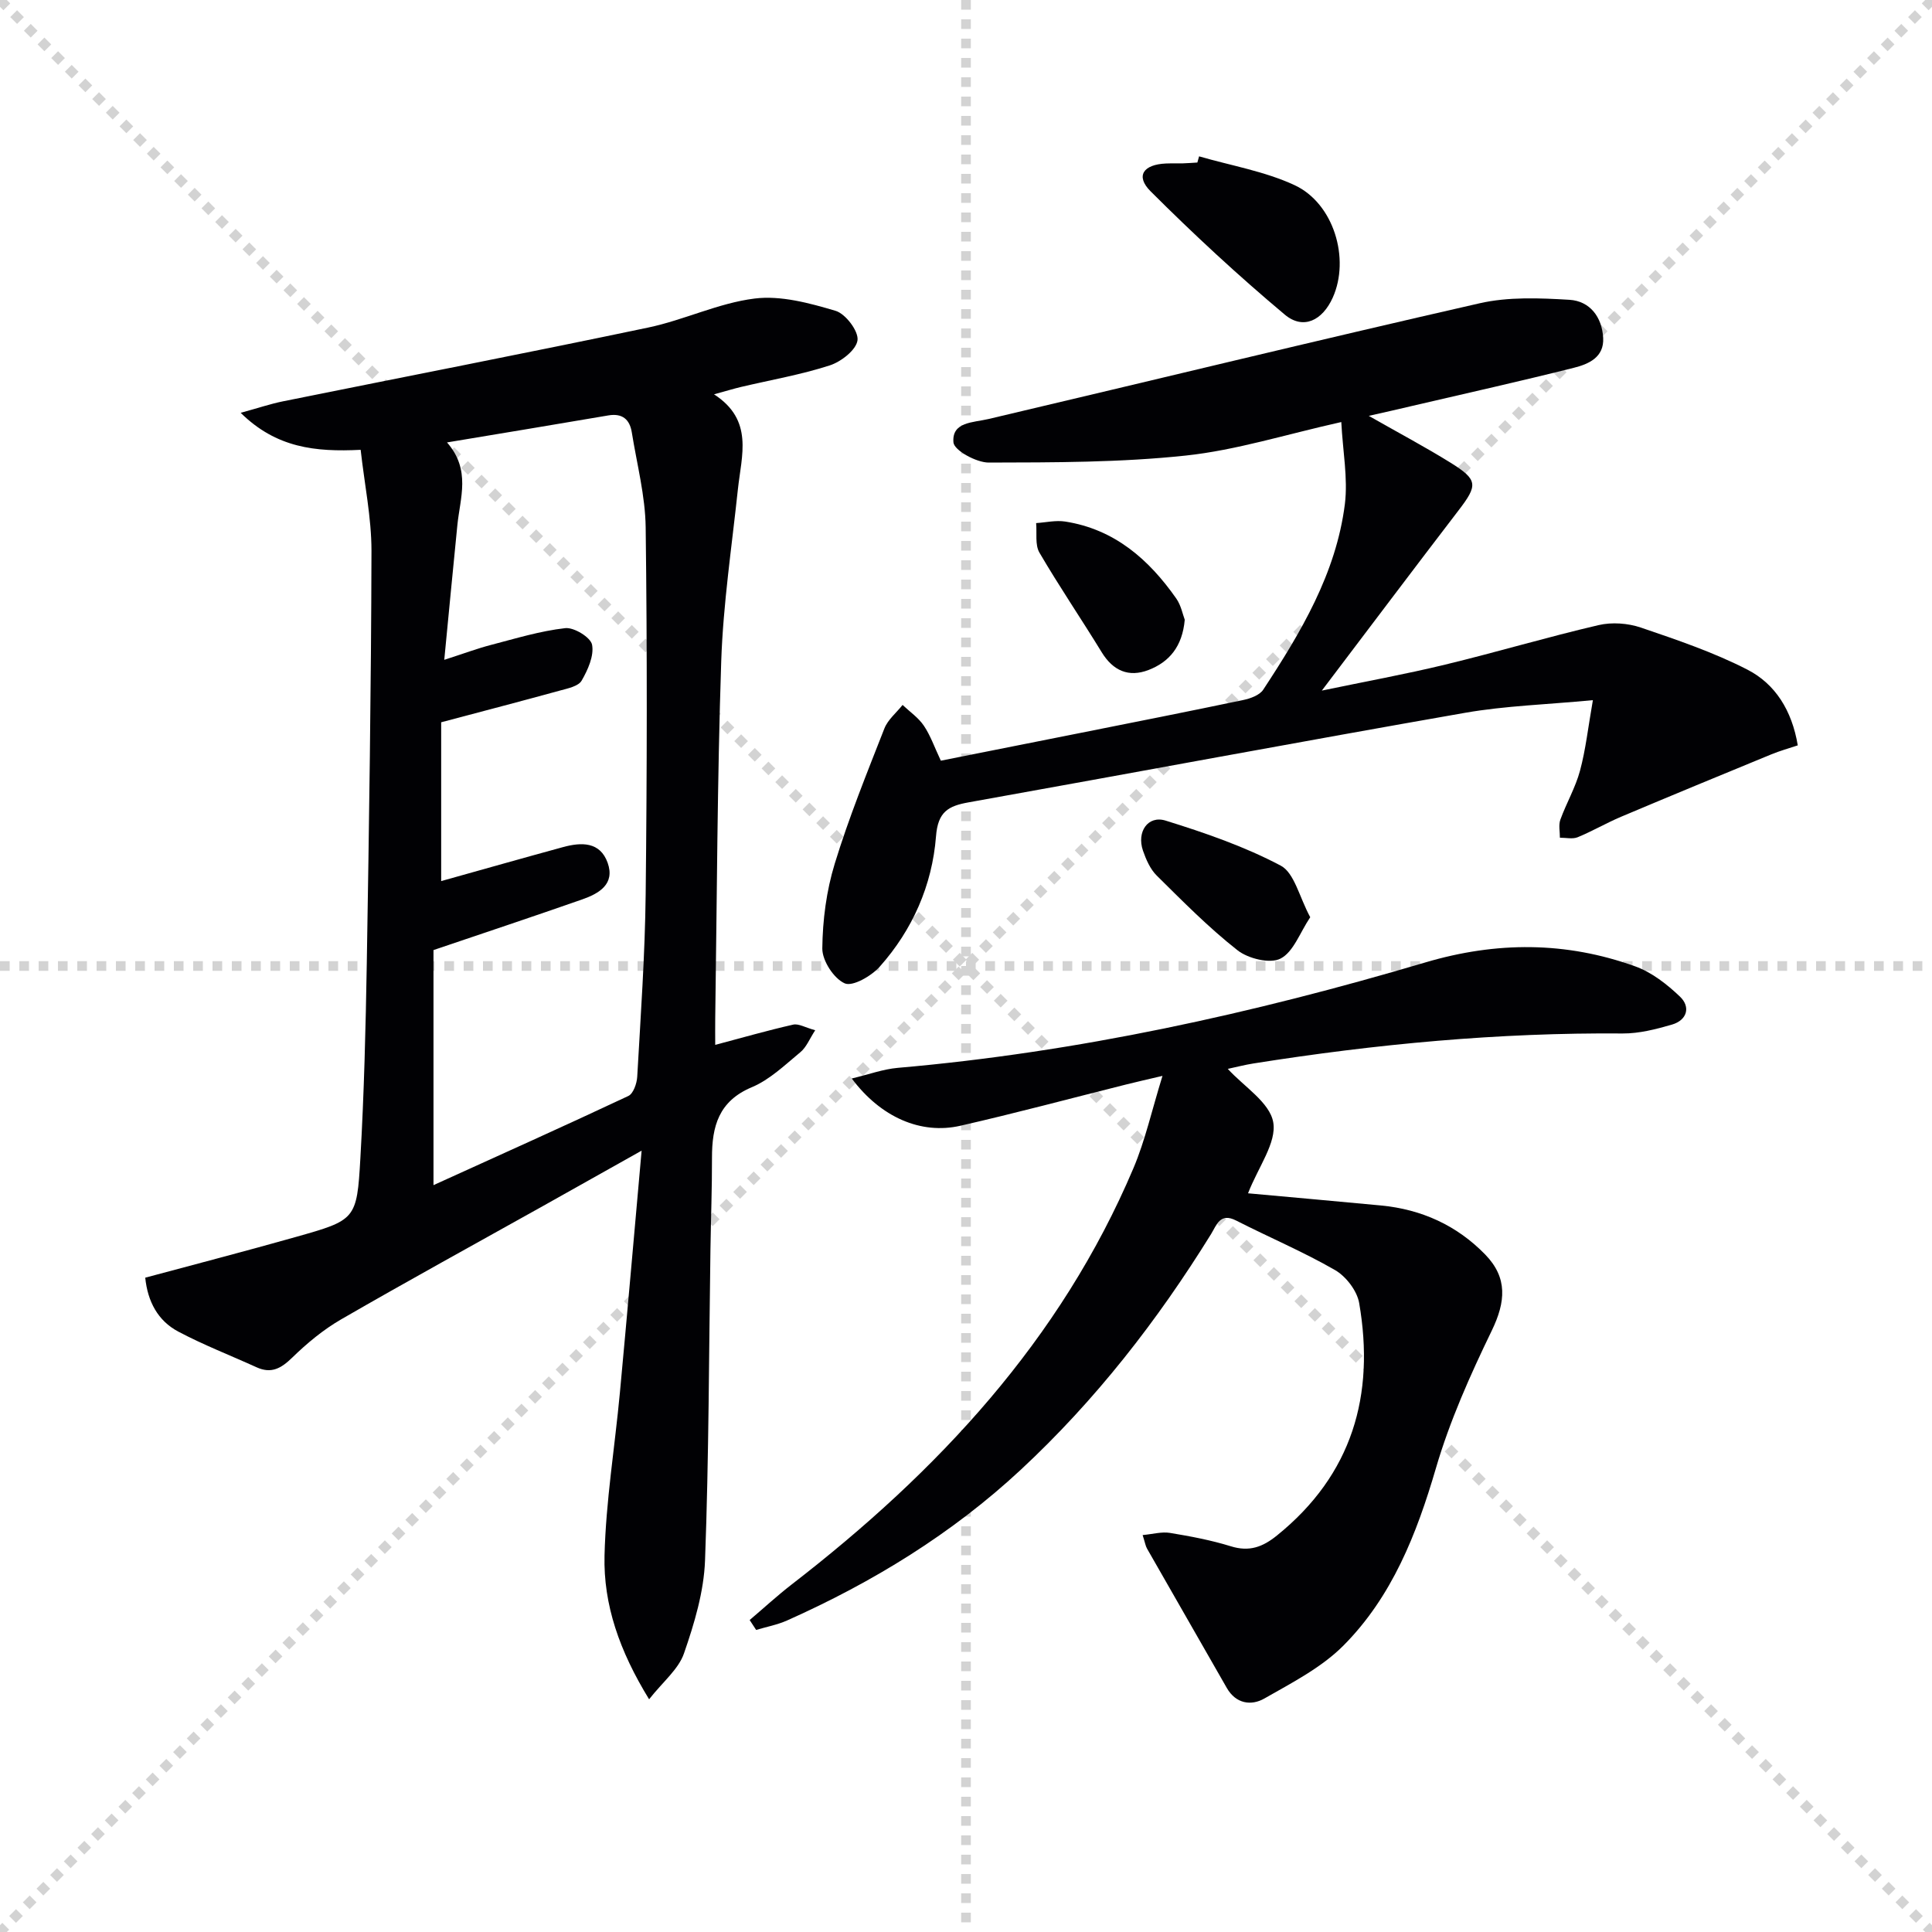
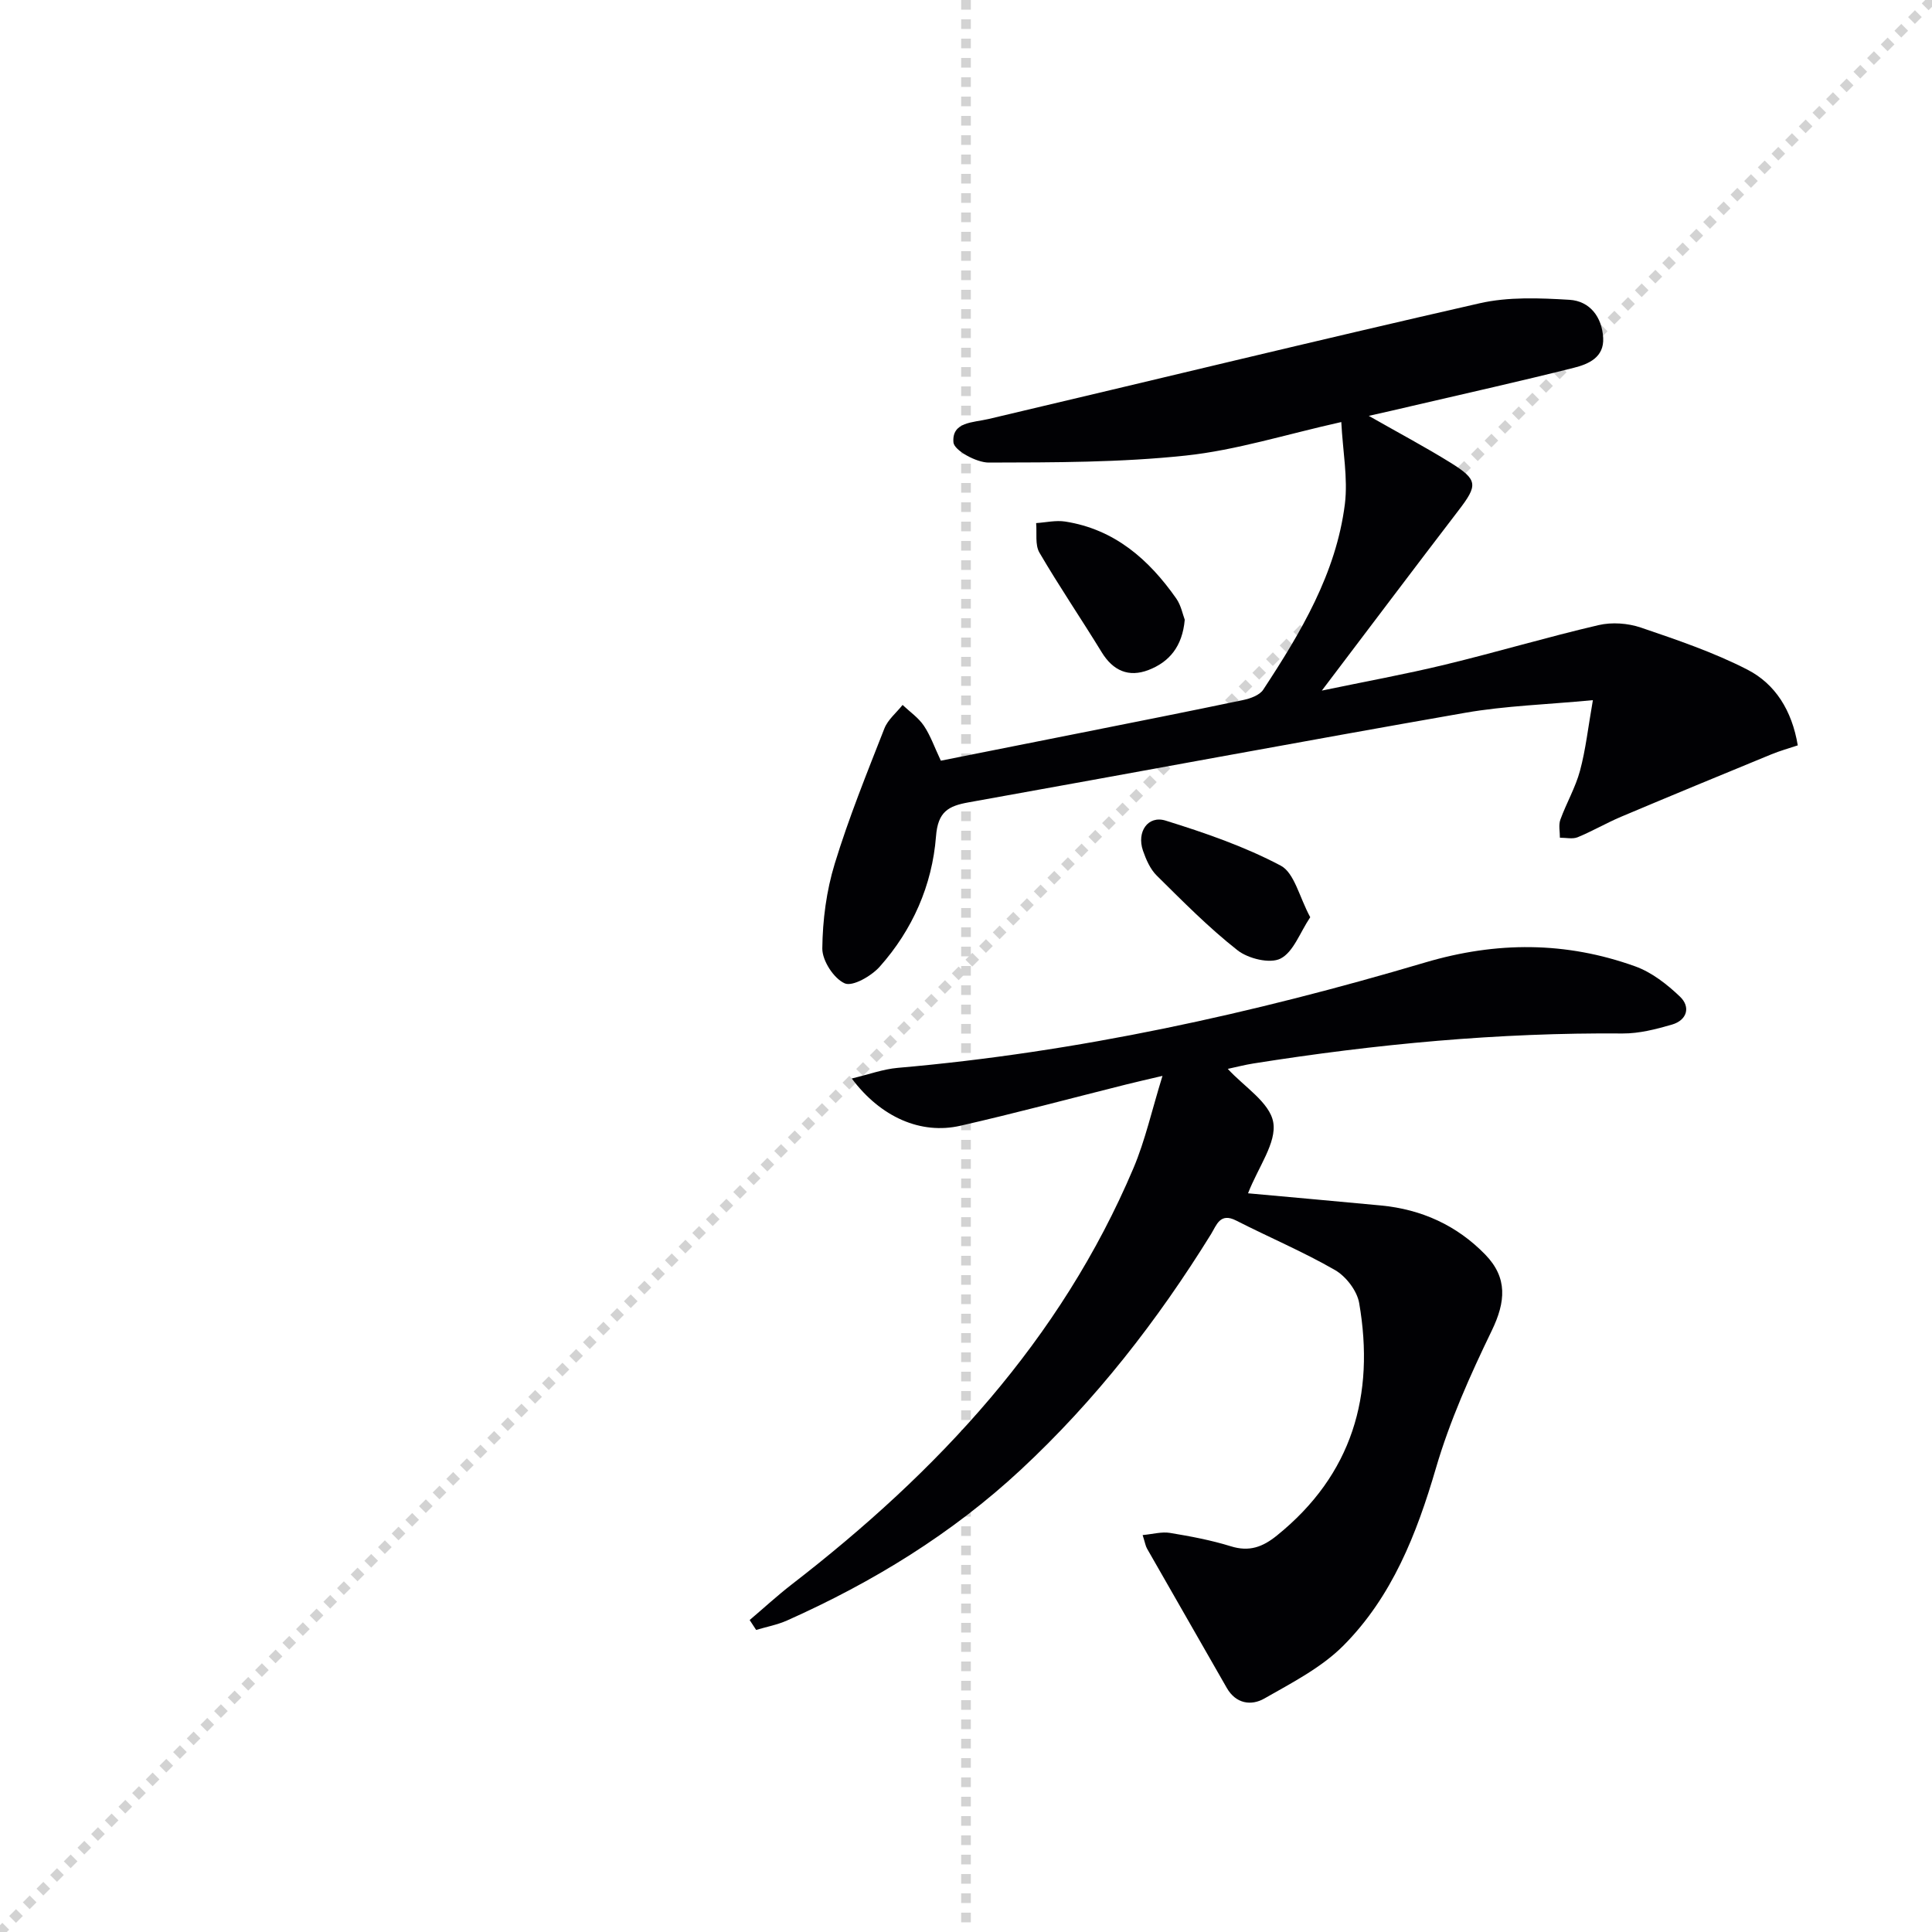
<svg xmlns="http://www.w3.org/2000/svg" enable-background="new 0 0 400 400" viewBox="0 0 400 400">
  <g stroke="lightgray" stroke-dasharray="1,1" stroke-width="1" transform="scale(2, 2)">
-     <line x1="0" y1="0" x2="200" y2="200" />
    <line x1="200" y1="0" x2="0" y2="200" />
    <line x1="100" y1="0" x2="100" y2="200" />
-     <line x1="0" y1="100" x2="200" y2="100" />
  </g>
  <g fill="#010104">
-     <path d="m74.67 93.13c-9.4.47-17.47-.4-24.84-7.66 3.59-.98 6.14-1.85 8.76-2.38 25.2-5.09 50.44-9.99 75.59-15.27 7.45-1.56 14.57-5.08 22.05-6.01 5.43-.68 11.36.94 16.76 2.54 2.07.61 4.79 4.2 4.55 6.09-.26 2.01-3.4 4.46-5.77 5.22-5.95 1.92-12.18 3-18.29 4.44-1.57.37-3.12.85-5.65 1.54 8.28 5.35 5.68 12.67 4.94 19.69-1.26 11.87-3.05 23.73-3.45 35.63-.82 24.62-.88 49.27-1.24 73.9-.03 1.8 0 3.6 0 5.47 5.61-1.49 10.83-2.99 16.13-4.19 1.13-.26 2.51.6 4.57 1.16-1.17 1.79-1.83 3.53-3.08 4.55-3.19 2.64-6.33 5.69-10.05 7.25-6.87 2.88-8.25 8.12-8.24 14.59.01 6.33-.22 12.65-.32 18.98-.32 21.47-.32 42.95-1.12 64.4-.24 6.48-2.21 13.05-4.36 19.25-1.14 3.3-4.37 5.87-7.22 9.5-6.14-10-9.48-19.59-9.23-29.77.28-11.25 2.13-22.45 3.18-33.69 1.51-16.17 2.91-32.35 4.5-50.13-7.84 4.4-14.15 7.95-20.47 11.49-13.93 7.79-27.93 15.46-41.74 23.44-3.69 2.13-7.08 4.95-10.14 7.93-2.28 2.22-4.32 3.38-7.37 1.99-5.41-2.46-10.99-4.62-16.23-7.4-4.2-2.23-6.32-6.21-6.82-11.15 10.41-2.8 20.81-5.5 31.14-8.42 12.42-3.51 12.68-3.58 13.4-16.3.77-13.45 1.1-26.94 1.33-40.41.47-28.47.9-56.94.97-85.41-.01-6.86-1.45-13.74-2.24-20.86zm17.31 43.48c4.11-1.32 6.84-2.35 9.65-3.08 5.1-1.33 10.19-2.89 15.39-3.48 1.81-.21 5.27 1.91 5.56 3.43.44 2.3-.87 5.21-2.16 7.44-.66 1.15-2.82 1.6-4.4 2.03-8.12 2.23-16.27 4.36-24.68 6.59v32.88c8.69-2.43 16.96-4.78 25.24-7.04 3.78-1.03 7.66-1.15 9.23 3.26 1.57 4.42-1.81 6.36-5.26 7.57-10.11 3.54-20.27 6.92-30.8 10.49v48.67c13.89-6.31 27.17-12.27 40.34-18.46 1.03-.48 1.76-2.58 1.84-3.97.71-12.61 1.61-25.23 1.75-37.86.28-25.28.32-50.58 0-75.86-.08-6.57-1.82-13.13-2.87-19.69-.43-2.69-1.95-4.02-4.87-3.52-10.87 1.86-21.75 3.65-33.39 5.59 4.99 5.7 2.7 11.49 2.14 17.15-.89 8.89-1.73 17.74-2.71 27.86z" />
    <path d="m155.21 335.41c2.9-2.46 5.71-5.05 8.72-7.38 30.18-23.32 55.64-50.53 70.74-86.18 2.43-5.74 3.79-11.93 6.01-19.1-3.31.78-5.46 1.26-7.6 1.8-11.42 2.86-22.8 5.92-34.27 8.53-8.13 1.85-16.45-1.74-22.46-9.79 3.52-.84 6.47-1.93 9.5-2.2 37.22-3.23 73.51-11.24 109.22-21.82 14.79-4.38 29.14-4.35 43.47.8 3.43 1.23 6.61 3.72 9.29 6.28 2.23 2.13 1.47 4.86-1.66 5.78-3.31.96-6.8 1.86-10.2 1.84-25.68-.21-51.13 2.19-76.46 6.21-1.79.28-3.56.75-5.31 1.12 3.32 3.65 8.69 6.94 9.41 11.05.74 4.21-3.07 9.21-5.22 14.71 8.9.81 18.21 1.64 27.51 2.52 8.42.8 15.73 4.12 21.61 10.17 4.66 4.8 4.23 9.78 1.34 15.75-4.46 9.21-8.7 18.69-11.56 28.48-3.99 13.64-9.08 26.59-19.15 36.72-4.55 4.57-10.66 7.7-16.37 10.96-2.71 1.55-5.89 1.1-7.77-2.18-5.51-9.61-11.02-19.22-16.51-28.84-.32-.55-.41-1.23-.92-2.82 2.13-.2 3.96-.73 5.65-.45 4.25.7 8.51 1.5 12.61 2.77 3.82 1.19 6.6.16 9.57-2.25 15.58-12.59 20.3-29.02 17-48.12-.44-2.54-2.73-5.51-5-6.82-6.6-3.8-13.67-6.78-20.47-10.25-3.34-1.71-4.05.95-5.19 2.8-11.09 17.92-23.93 34.41-39.39 48.79-14.28 13.28-30.66 23.3-48.39 31.21-2.02.9-4.27 1.32-6.41 1.96-.43-.67-.89-1.36-1.34-2.05z" />
    <path d="m283.39 86.1c6.34 3.61 11.75 6.48 16.95 9.71 5.68 3.54 5.65 4.63 1.63 9.87-9.29 12.12-18.47 24.33-28.3 37.3 9-1.88 17.33-3.39 25.54-5.38 10.63-2.57 21.12-5.7 31.77-8.18 2.75-.64 6.05-.4 8.74.51 7.48 2.55 15.05 5.11 22.06 8.71 5.76 2.96 9.22 8.43 10.43 15.68-1.86.62-3.7 1.13-5.45 1.85-10.39 4.27-20.78 8.56-31.13 12.93-3.05 1.29-5.93 2.98-8.99 4.24-1.06.43-2.44.09-3.68.1.01-1.26-.31-2.63.1-3.75 1.24-3.41 3.12-6.63 4.06-10.11 1.18-4.37 1.67-8.93 2.67-14.62-9.69.92-18.15 1.17-26.41 2.61-34.31 6-68.56 12.41-102.85 18.55-4.21.75-6.35 1.95-6.74 7.04-.79 10.12-4.86 19.36-11.67 27-1.73 1.93-5.61 4.16-7.24 3.43-2.26-1.01-4.65-4.7-4.63-7.22.06-5.87.85-11.93 2.57-17.54 2.9-9.49 6.65-18.74 10.28-28 .72-1.84 2.49-3.26 3.77-4.88 1.5 1.42 3.29 2.64 4.41 4.31 1.37 2.03 2.19 4.44 3.51 7.23 9.41-1.87 18.94-3.75 28.47-5.66 11.39-2.27 22.78-4.52 34.14-6.9 1.49-.31 3.39-1 4.14-2.14 7.78-11.85 15.08-24.05 16.9-38.41.66-5.38-.44-11.02-.74-17-11.59 2.59-21.78 5.83-32.21 6.94-13.5 1.44-27.18 1.42-40.78 1.45-2.56.01-7.17-2.52-7.31-4.18-.36-4.27 4.04-4.08 7.27-4.84 33.89-7.98 67.72-16.23 101.67-23.96 5.96-1.36 12.42-1.09 18.6-.72 4.22.26 6.74 3.55 6.98 7.88.22 4.05-3.04 5.44-6.08 6.2-11.07 2.78-22.21 5.27-33.33 7.86-2.67.64-5.35 1.24-9.12 2.09z" />
-     <path d="m248.26 32.37c6.61 1.92 13.57 3.09 19.74 5.95 8.16 3.78 11.54 15.25 7.94 23.28-2.14 4.77-6.12 6.74-9.94 3.54-9.64-8.08-18.89-16.65-27.79-25.54-3.16-3.16-1.52-5.55 3.2-5.75 1.16-.05 2.33 0 3.5-.03 1-.03 1.99-.11 2.99-.17.12-.43.24-.86.36-1.28z" />
    <path d="m271.27 189.9c-2.15 3.21-3.48 7.21-6.16 8.57-2.18 1.11-6.69.01-8.9-1.73-5.96-4.68-11.33-10.13-16.73-15.47-1.34-1.33-2.2-3.31-2.84-5.15-1.34-3.87 1.01-7.37 4.7-6.22 8.14 2.53 16.32 5.35 23.82 9.32 2.84 1.51 3.84 6.5 6.11 10.68z" />
    <path d="m245.29 128.31c-.49 5.57-3.23 8.76-7.51 10.41-4.09 1.57-7.34.16-9.69-3.69-4.23-6.91-8.8-13.62-12.89-20.62-.94-1.62-.49-4.05-.68-6.11 2.01-.13 4.07-.62 6.01-.32 10.21 1.59 17.33 7.83 23.02 15.96.99 1.43 1.33 3.31 1.74 4.37z" />
  </g>
</svg>